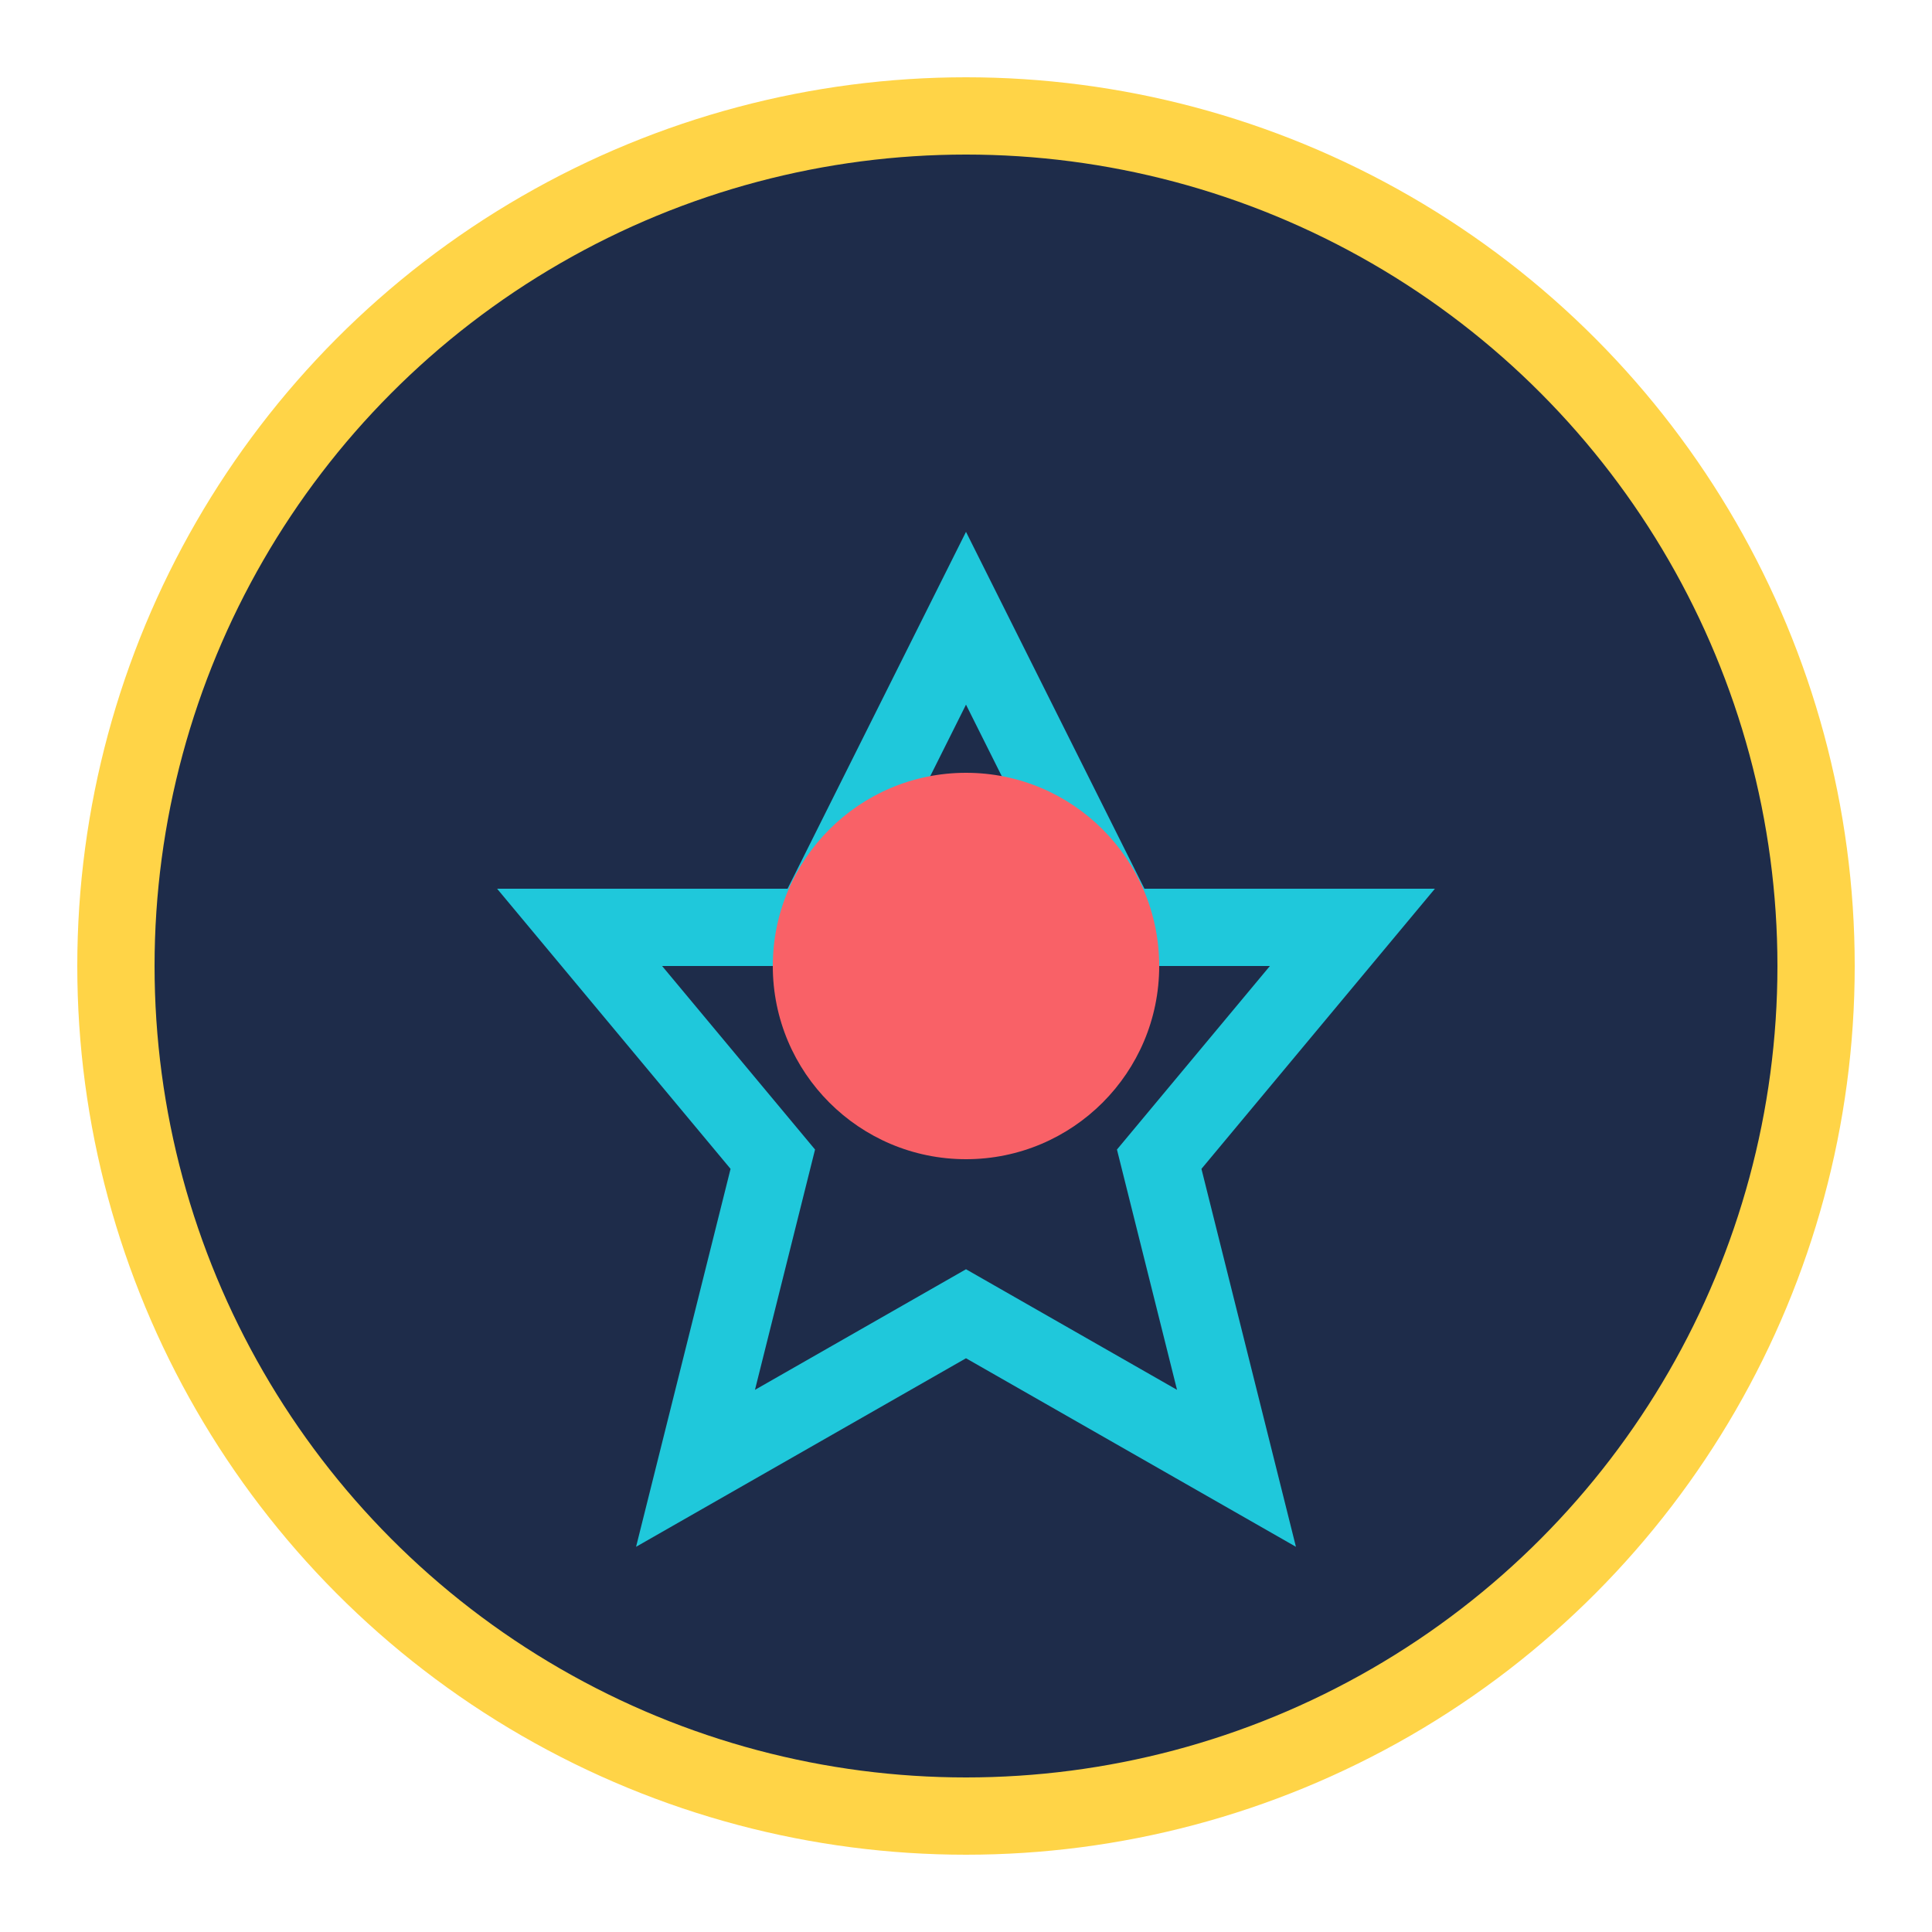
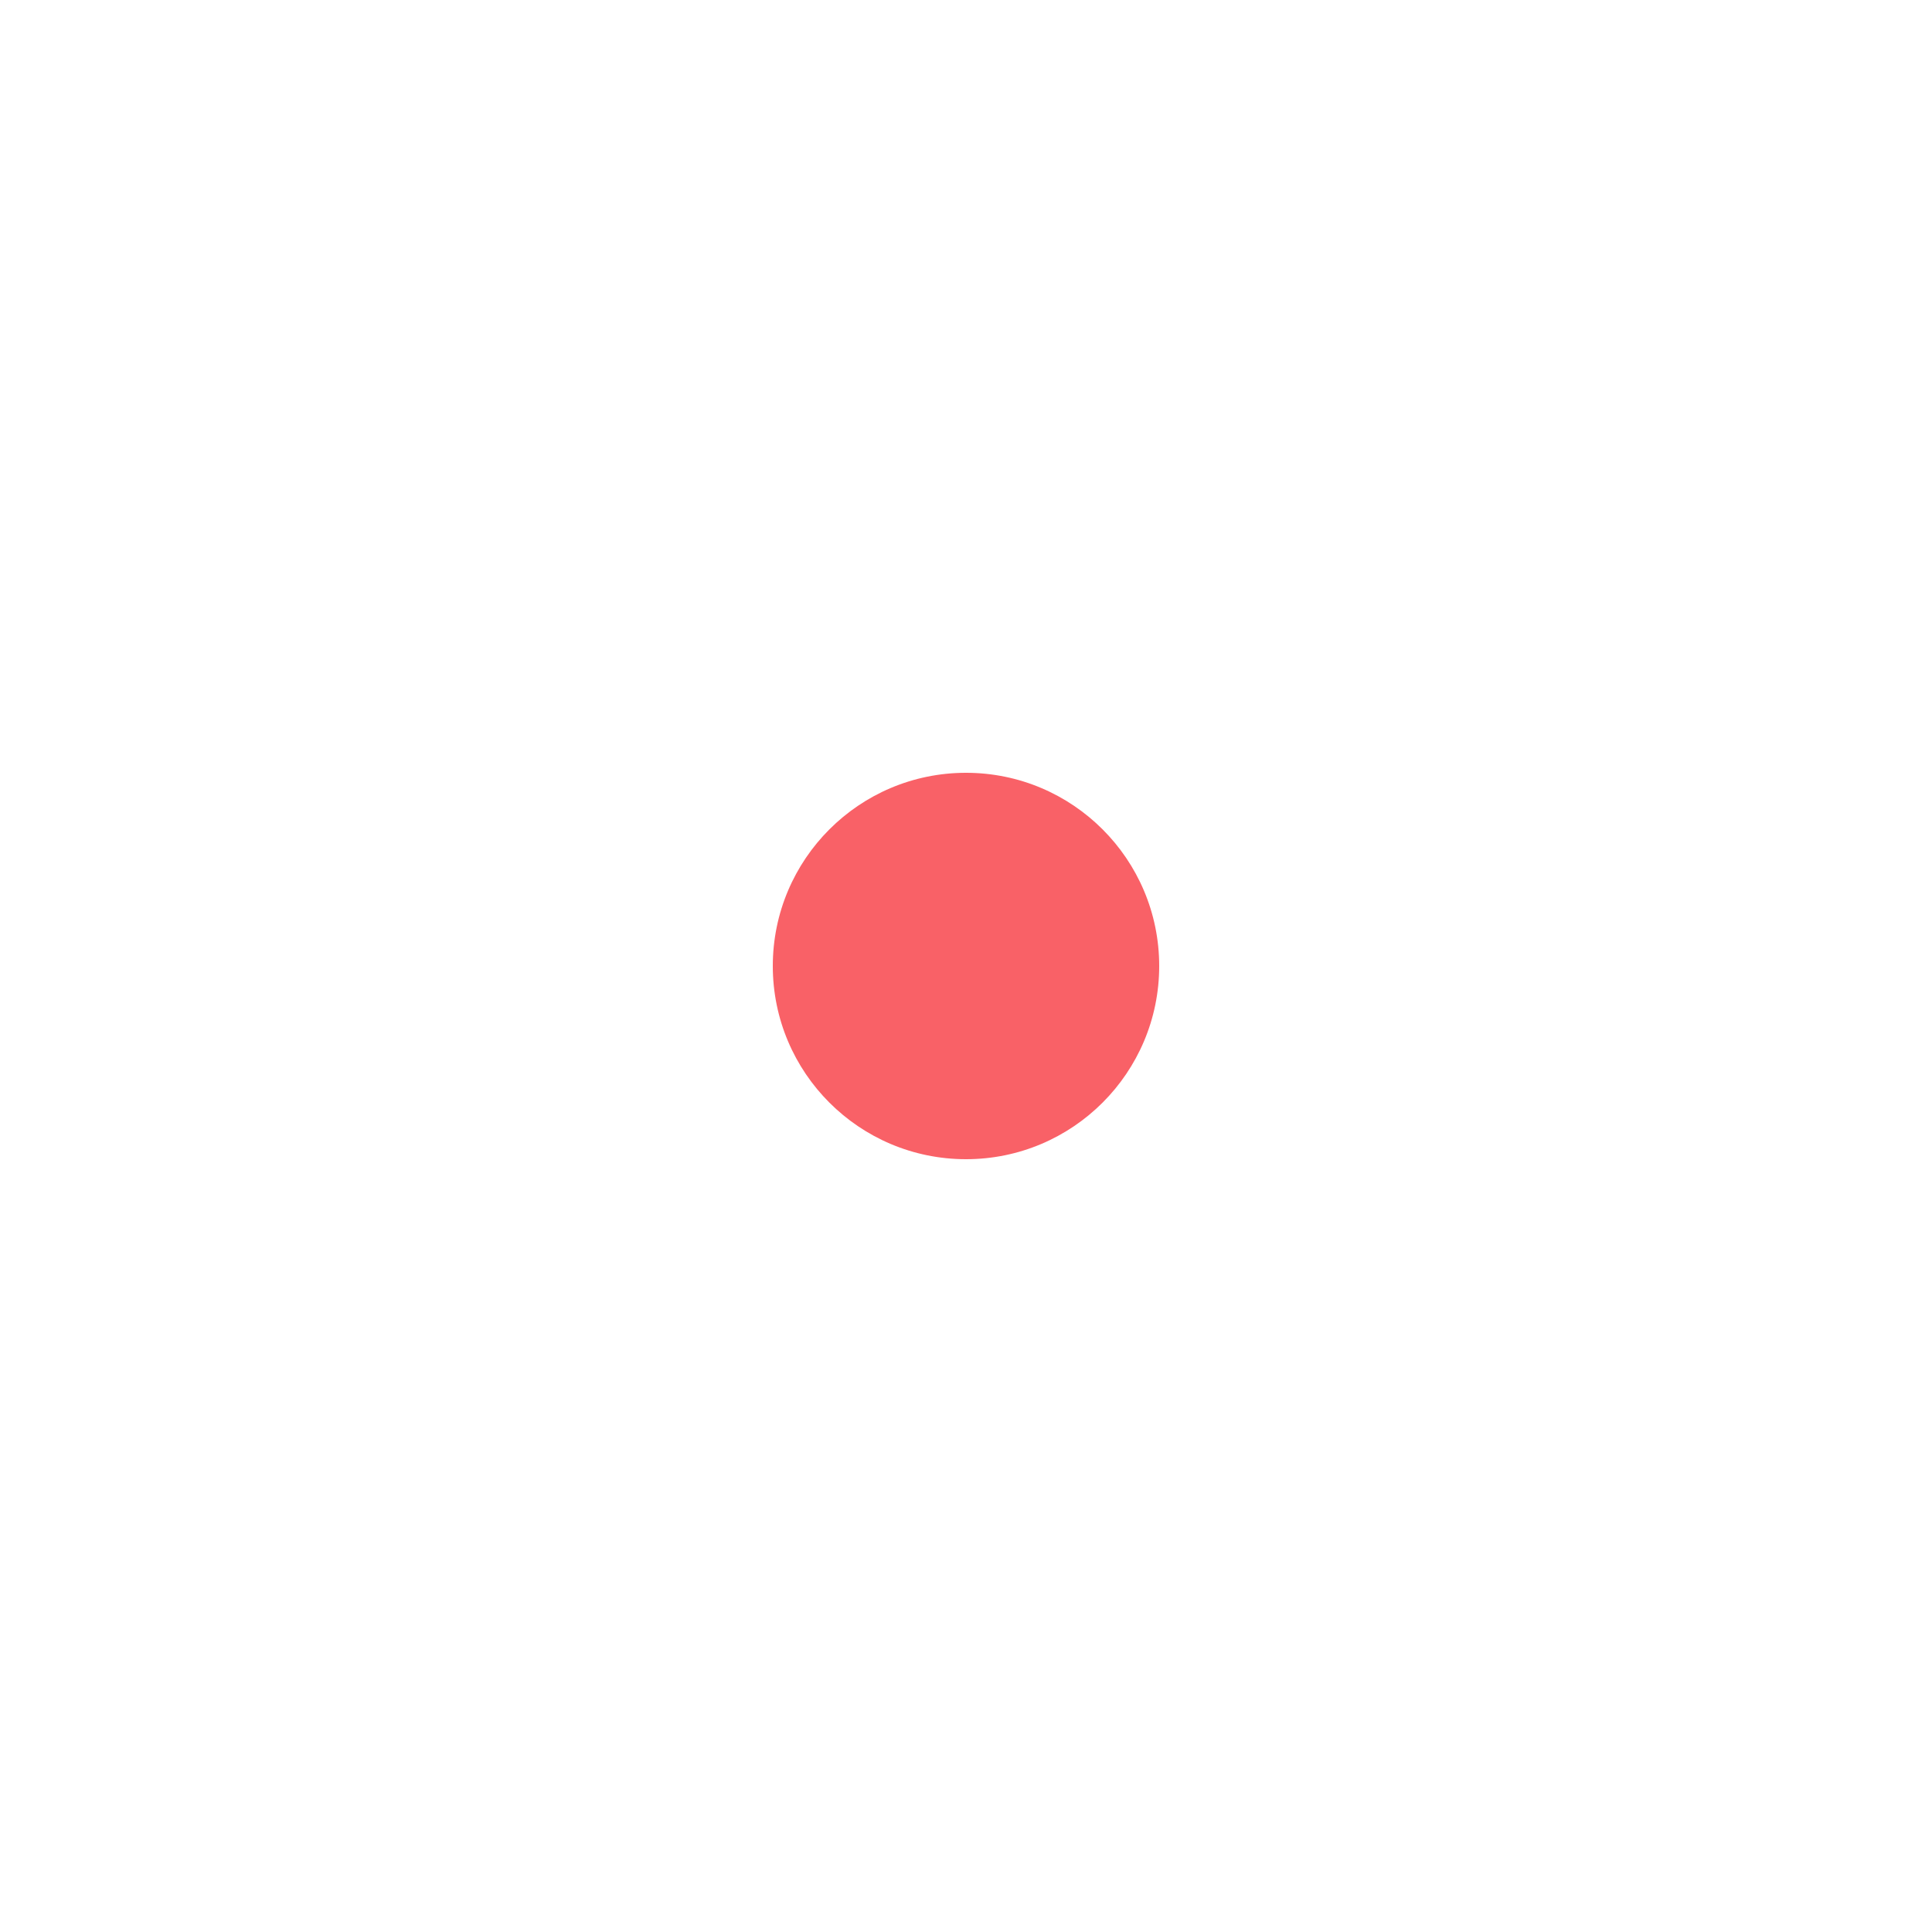
<svg xmlns="http://www.w3.org/2000/svg" width="50" height="50" viewBox="0 0 50 50">
-   <circle cx="25" cy="25" r="22" fill="#1E2C4A" stroke="#FFD447" stroke-width="2" />
-   <path d="M25 16L29 24H35L30 30L32 38L25 34L18 38L20 30L15 24H21L25 16Z" fill="none" stroke="#1FC8DB" stroke-width="2" />
  <circle cx="25" cy="25" r="5" fill="#F96167" />
</svg>